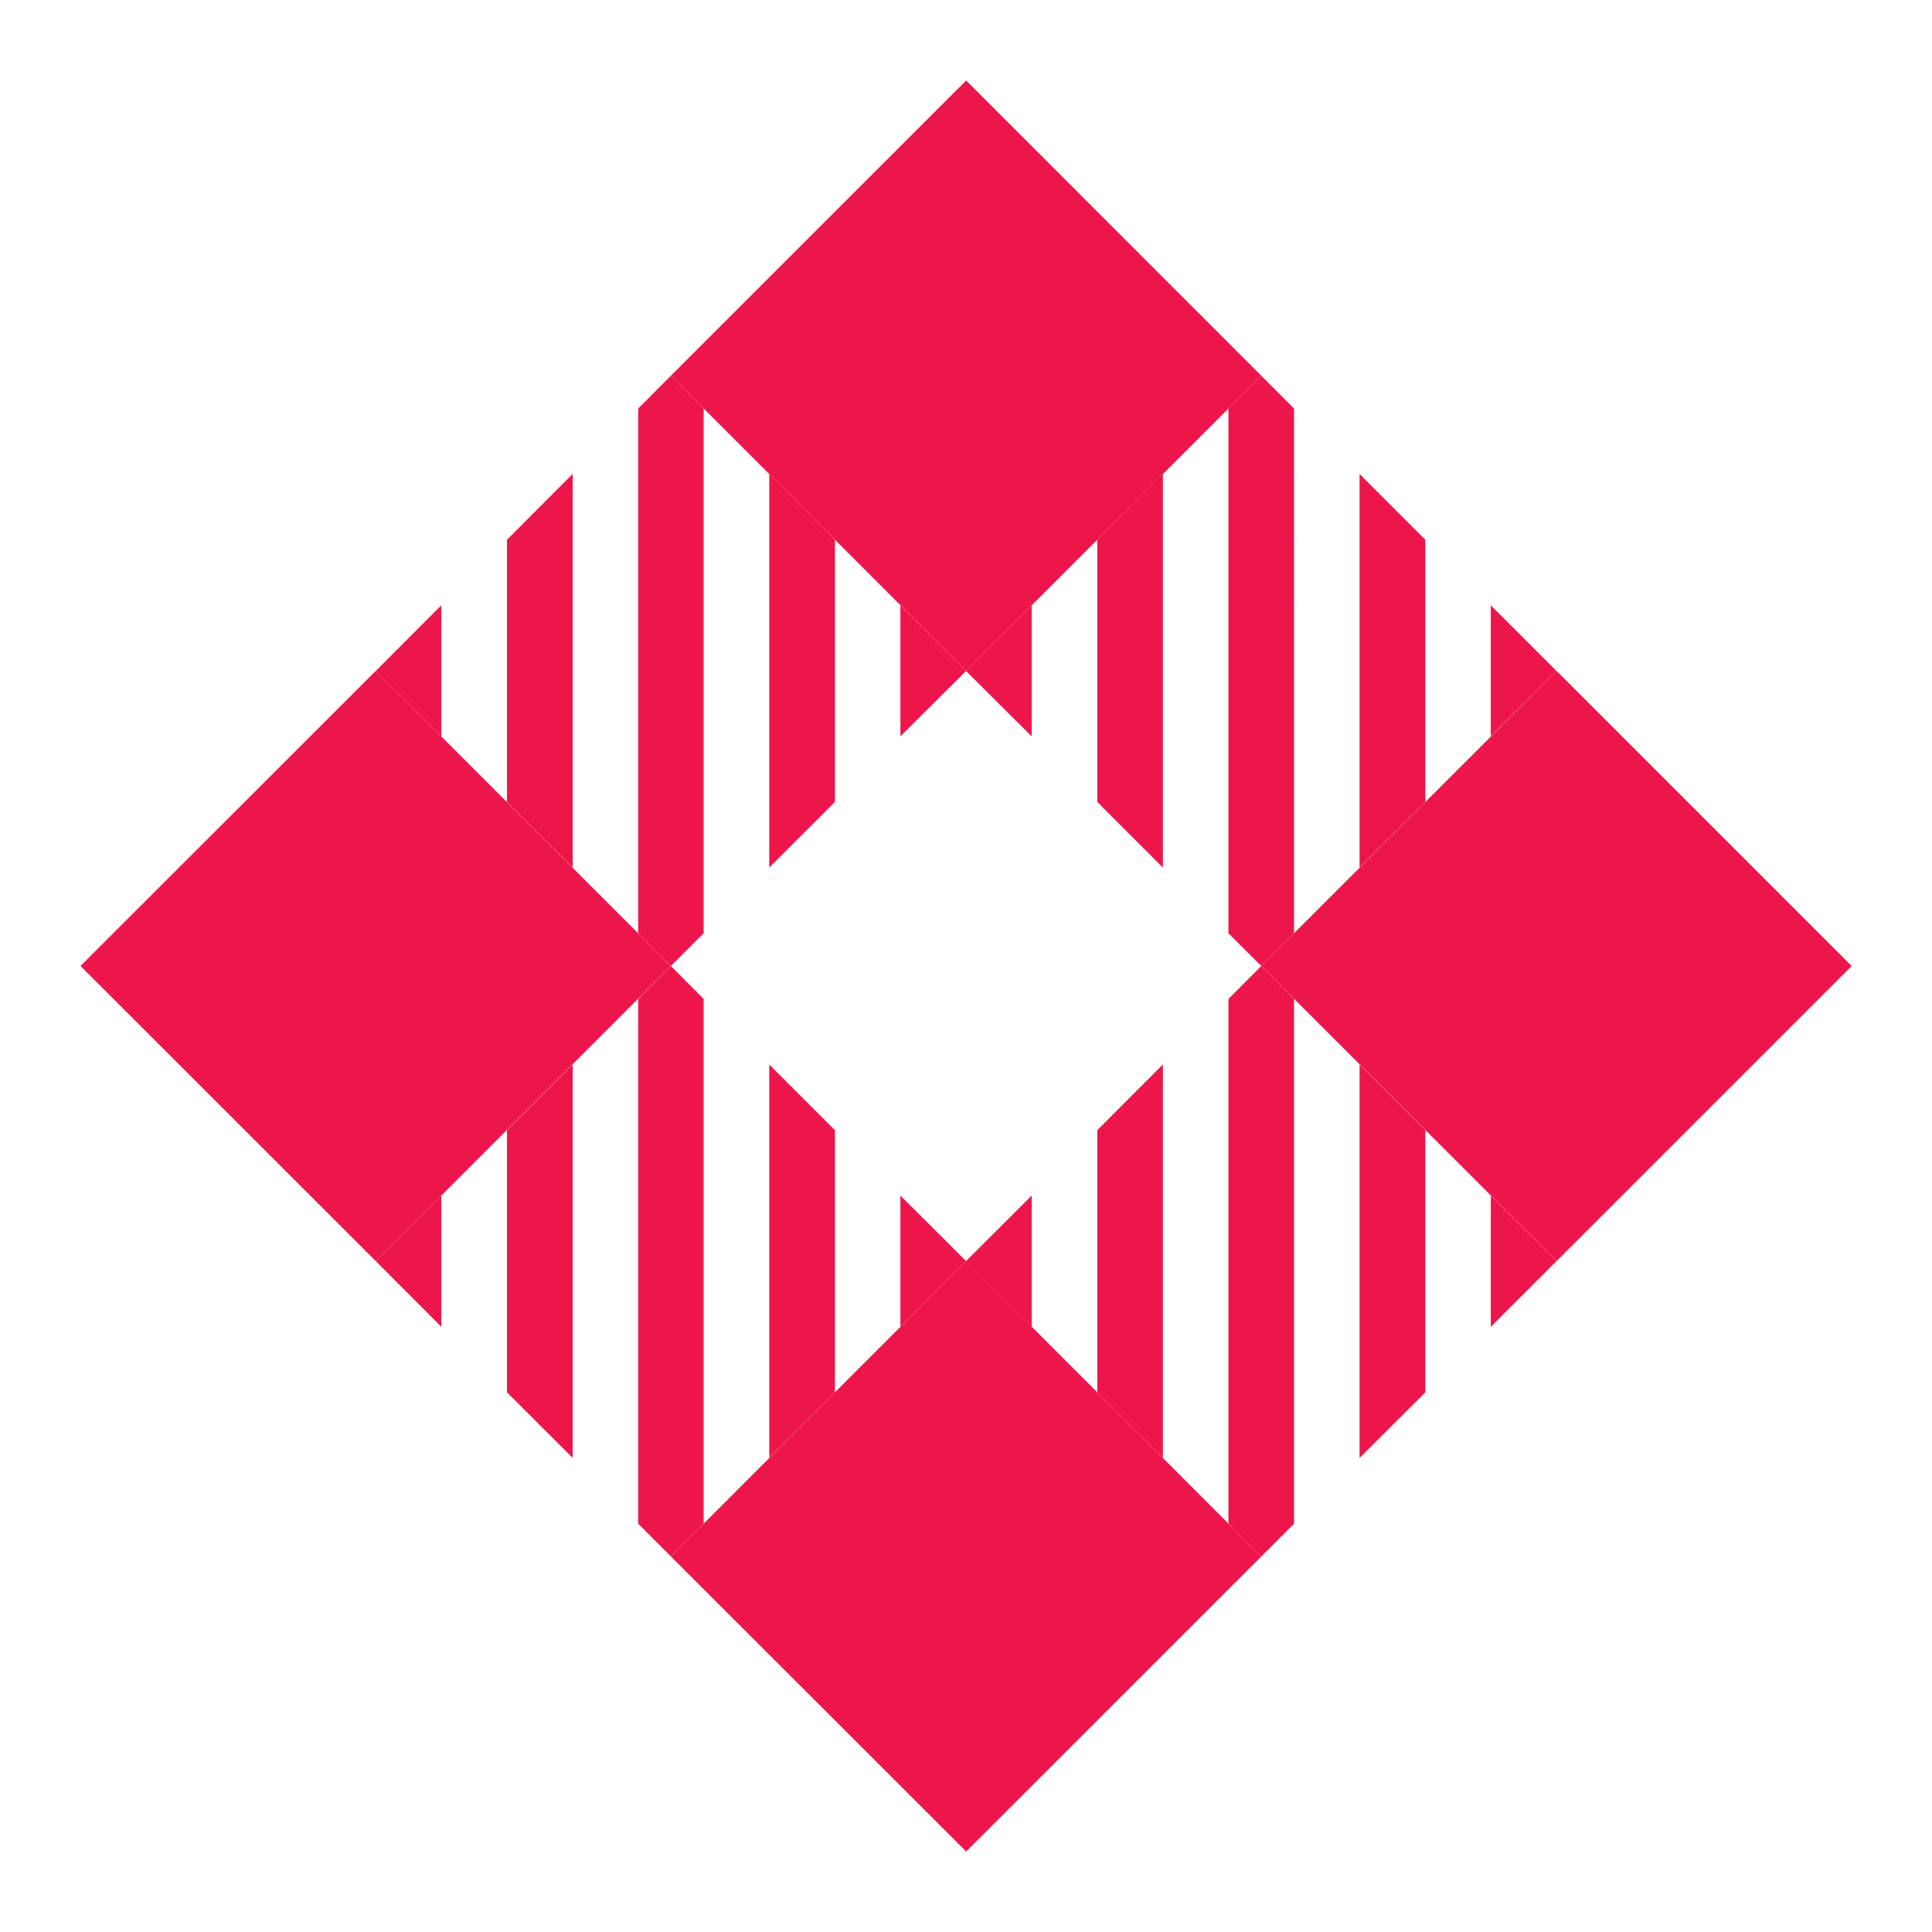
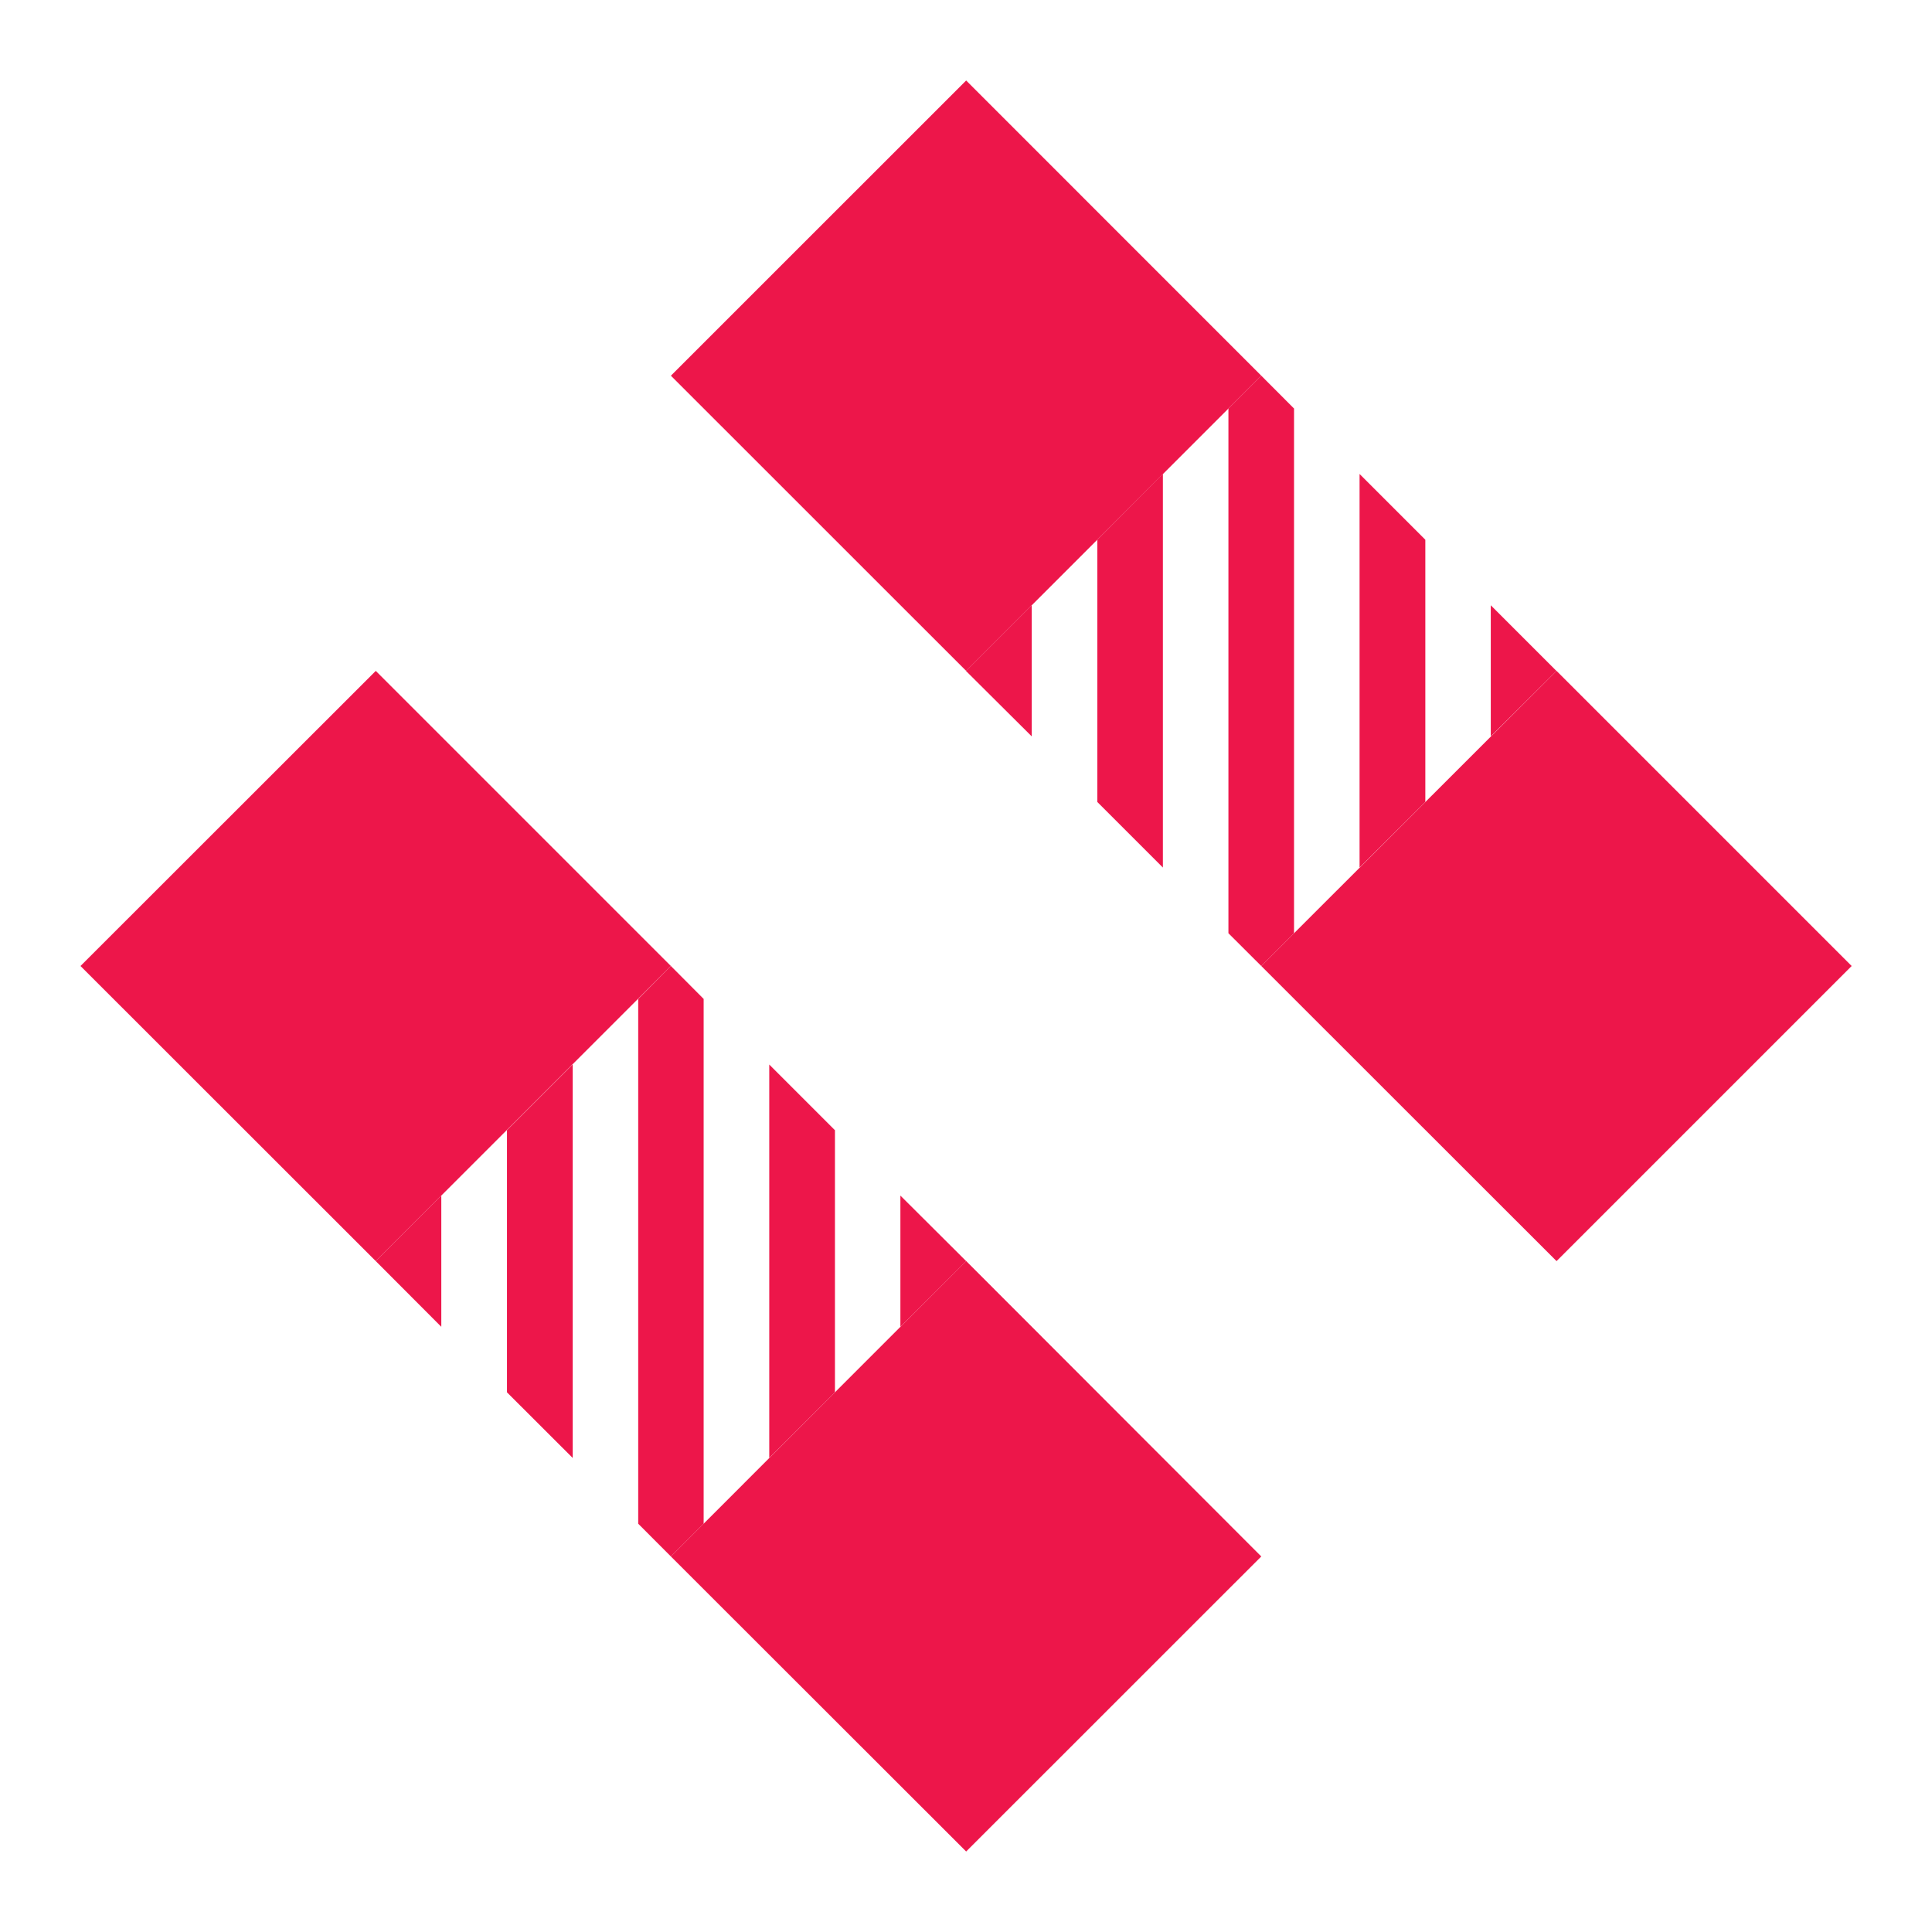
<svg xmlns="http://www.w3.org/2000/svg" width="24" height="24" fill="none" viewBox="0 0 24 24">
  <path fill="#ED164A" d="M15.668 19.335L12.002 23l-3.668-3.665 3.668-3.67 3.666 3.67zm0-14.668l-3.666 3.667-3.668-3.667L12.002 1l3.666 3.667zM23.002 12l-3.666 3.666L15.668 12l3.668-3.666L23.002 12zM8.334 12l-3.666 3.666L1 12l3.668-3.666L8.334 12z" />
-   <path fill="#ED164A" d="M5.482 16.482v-1.63l-.814.814.814.816zm.816.814l.816.815v-4.888l-.816.816v3.257zm1.63-4.887v6.519l.406.407.407-.407v-6.519L8.334 12l-.406.41zm3.257 2.443v1.63l.817-.816-.817-.814zm-1.629 3.259l.816-.815V14.04l-.816-.816v4.888zm3.26-8.964V7.519L12 8.335l.816.812zm.815.815l.815.815v-4.89l-.815.818v3.257zm1.629-4.887v6.518l.408.407.407-.407V5.075l-.407-.408-.408.408zm3.259 2.444v1.628l.816-.812-.816-.816zm-1.63 3.258l.817-.815V6.705l-.817-.817v4.889z" />
-   <path fill="#ED164A" d="M12.816 16.482v-1.63l-.816.814.816.816zm.815.814l.815.815v-4.888l-.815.816v3.257zm1.629-4.887v6.519l.408.407.407-.407v-6.519L15.668 12l-.408.41zm3.259 2.443v1.63l.816-.816-.816-.814zm-1.63 3.259l.817-.815V14.04l-.817-.816v4.888zM5.482 9.147V7.519l-.814.816.814.812zm.816.815l.816.815v-4.89l-.816.818v3.257zm1.63-4.887v6.518l.406.407.407-.407V5.075l-.407-.408-.406.408zm3.257 2.444v1.628l.817-.813-.817-.815zm-1.629 3.258l.816-.815V6.705l-.816-.817v4.889z" />
+   <path fill="#ED164A" d="M5.482 16.482v-1.63l-.814.814.814.816zm.816.814l.816.815v-4.888l-.816.816zm1.63-4.887v6.519l.406.407.407-.407v-6.519L8.334 12l-.406.41zm3.257 2.443v1.63l.817-.816-.817-.814zm-1.629 3.259l.816-.815V14.04l-.816-.816v4.888zm3.26-8.964V7.519L12 8.335l.816.812zm.815.815l.815.815v-4.89l-.815.818v3.257zm1.629-4.887v6.518l.408.407.407-.407V5.075l-.407-.408-.408.408zm3.259 2.444v1.628l.816-.812-.816-.816zm-1.63 3.258l.817-.815V6.705l-.817-.817v4.889z" />
</svg>